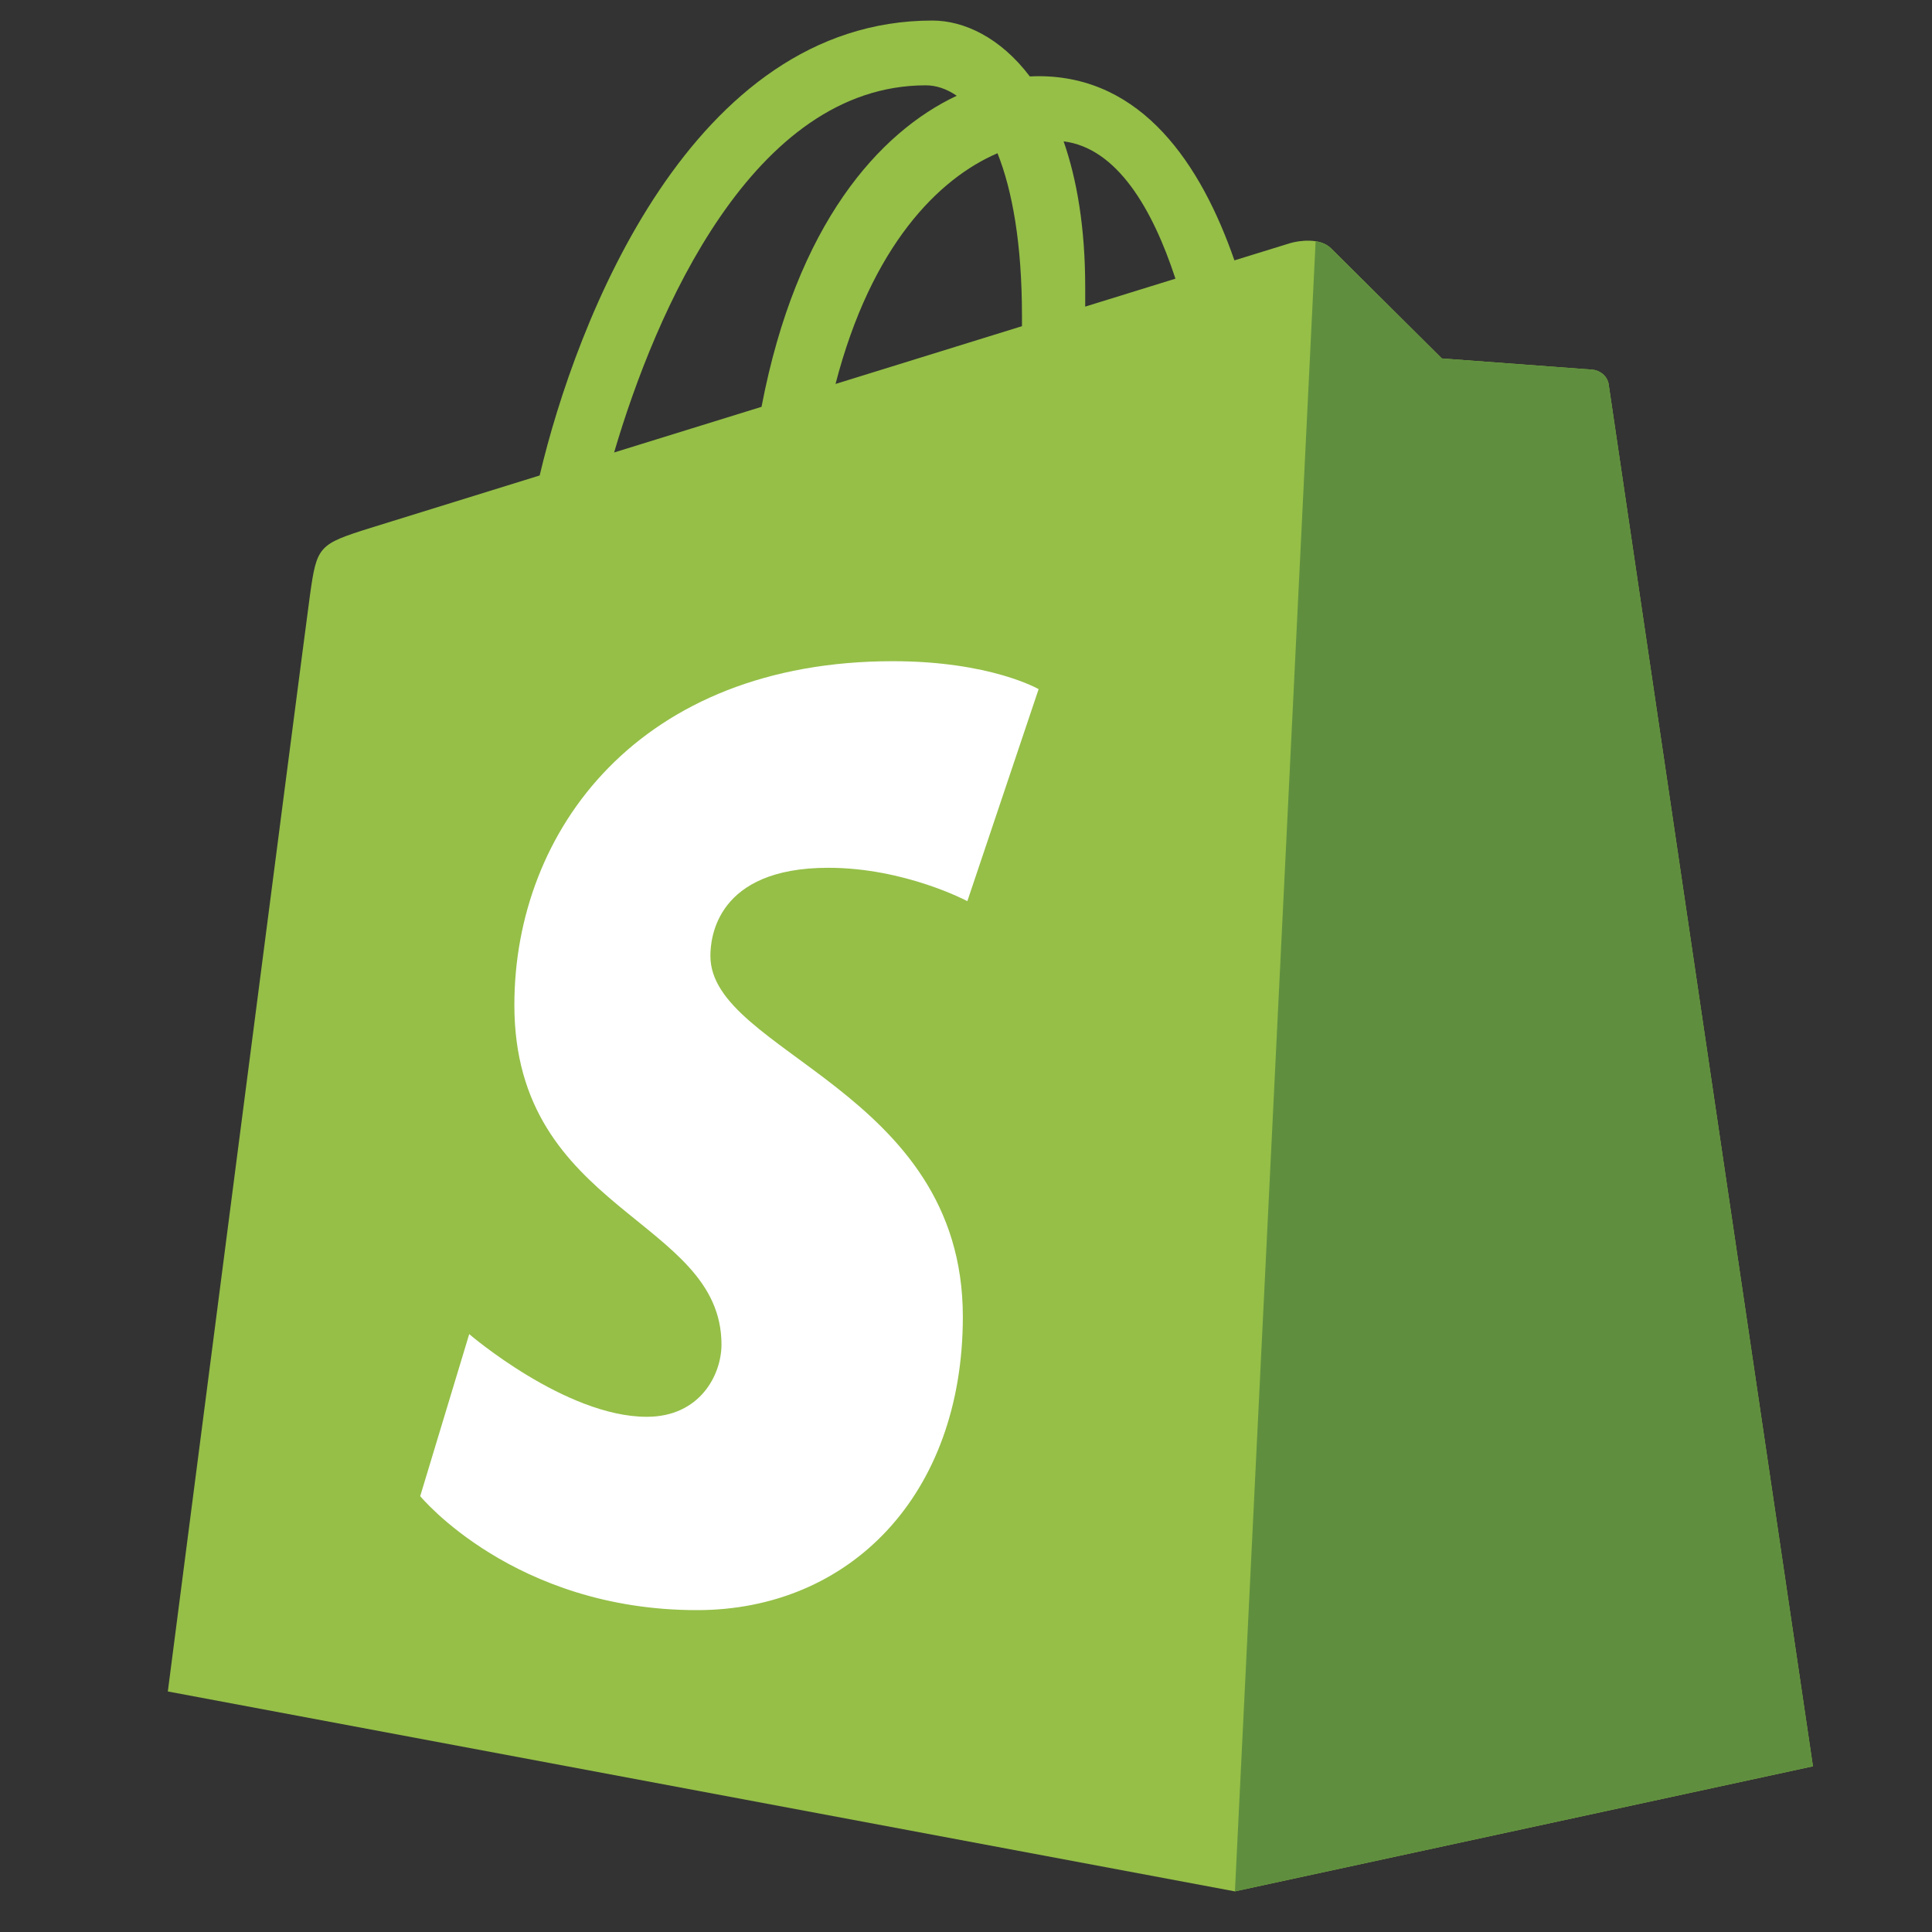
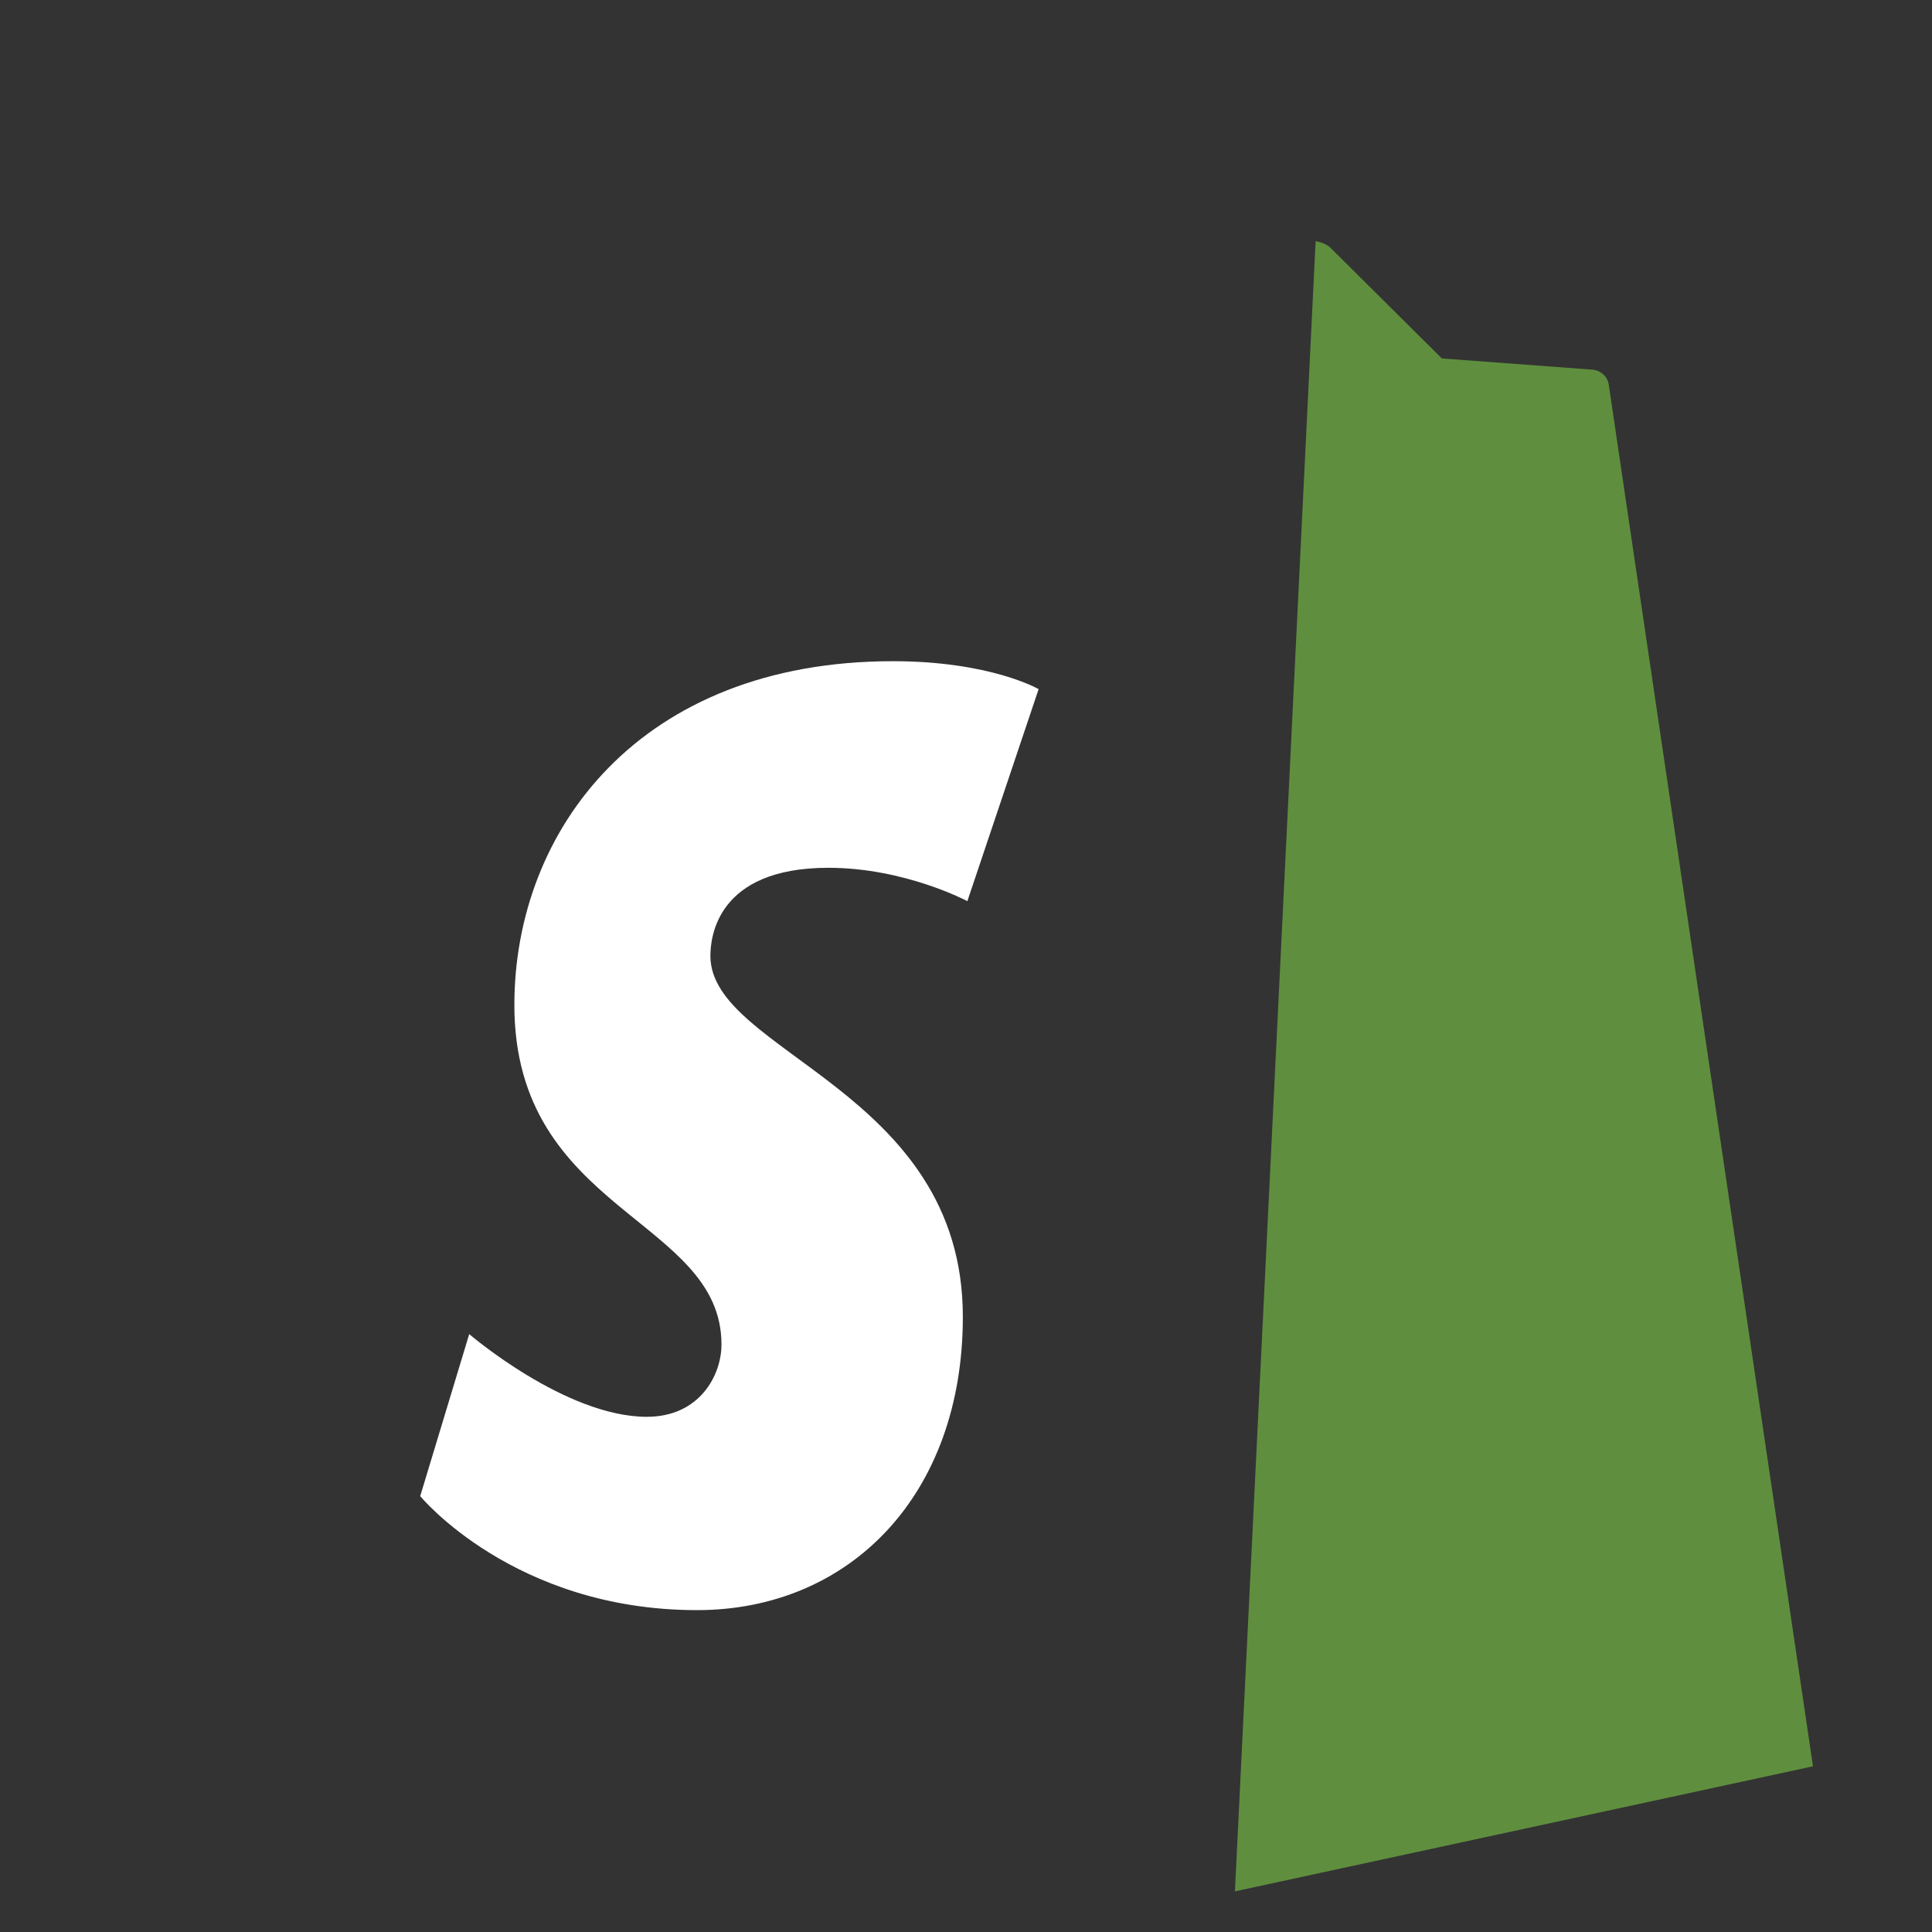
<svg xmlns="http://www.w3.org/2000/svg" id="Layer_1" data-name="Layer 1" viewBox="0 0 300 300">
  <rect x="0" y="0" width="300" height="300" fill="#333333" stroke="none" />
  <defs>
    <style> .cls-1 { fill: #fff; } .cls-2 { fill: #5f8f3e; } .cls-3 { fill: #95bf47; } </style>
  </defs>
-   <path class="cls-3" d="m249.81,59.76c-.2-1.46-1.48-2.27-2.54-2.36-1.05-.09-23.38-1.74-23.38-1.74,0,0-15.51-15.4-17.21-17.1-1.7-1.7-5.03-1.19-6.32-.81-.19.06-3.39,1.04-8.68,2.68-5.18-14.91-14.32-28.6-30.41-28.6-.44,0-.9.02-1.36.04-4.57-6.05-10.24-8.68-15.13-8.68-37.46,0-55.36,46.83-60.98,70.64-14.56,4.51-24.9,7.72-26.22,8.13-8.13,2.55-8.38,2.81-9.45,10.46-.81,5.8-22.07,170.23-22.07,170.23l165.68,31.04,89.77-19.42s-31.51-213.06-31.71-214.52h0Zm-67.28-16.49c-4.16,1.29-8.89,2.75-14.02,4.34,0-.99,0-1.96,0-3.02,0-9.26-1.29-16.72-3.35-22.64,8.29,1.04,13.81,10.47,17.36,21.32h0Zm-27.64-19.48c2.3,5.77,3.8,14.06,3.8,25.24,0,.57,0,1.09,0,1.62-9.12,2.82-19.02,5.89-28.95,8.97,5.58-21.52,16.03-31.91,25.16-35.83h0Zm-11.13-10.54c1.62,0,3.25.55,4.8,1.62-12.01,5.65-24.88,19.88-30.31,48.3-7.94,2.46-15.71,4.86-22.89,7.09,6.37-21.67,21.48-57.01,48.39-57.01h0Z" />
  <path class="cls-2" d="m247.27,57.4c-1.05-.09-23.38-1.74-23.38-1.74,0,0-15.51-15.4-17.21-17.1-.64-.63-1.5-.96-2.39-1.1l-12.53,256.23,89.76-19.42s-31.51-213.06-31.71-214.52c-.2-1.46-1.48-2.27-2.54-2.36" />
  <path class="cls-1" d="m161.28,107l-11.07,32.93s-9.7-5.18-21.59-5.18c-17.43,0-18.31,10.94-18.31,13.69,0,15.04,39.2,20.8,39.2,56.02,0,27.71-17.58,45.56-41.28,45.56-28.44,0-42.98-17.7-42.98-17.7l7.61-25.16s14.95,12.84,27.57,12.84c8.24,0,11.6-6.49,11.6-11.23,0-19.62-32.16-20.49-32.16-52.72,0-27.13,19.47-53.38,58.78-53.38,15.15,0,22.63,4.34,22.63,4.34" />
</svg>